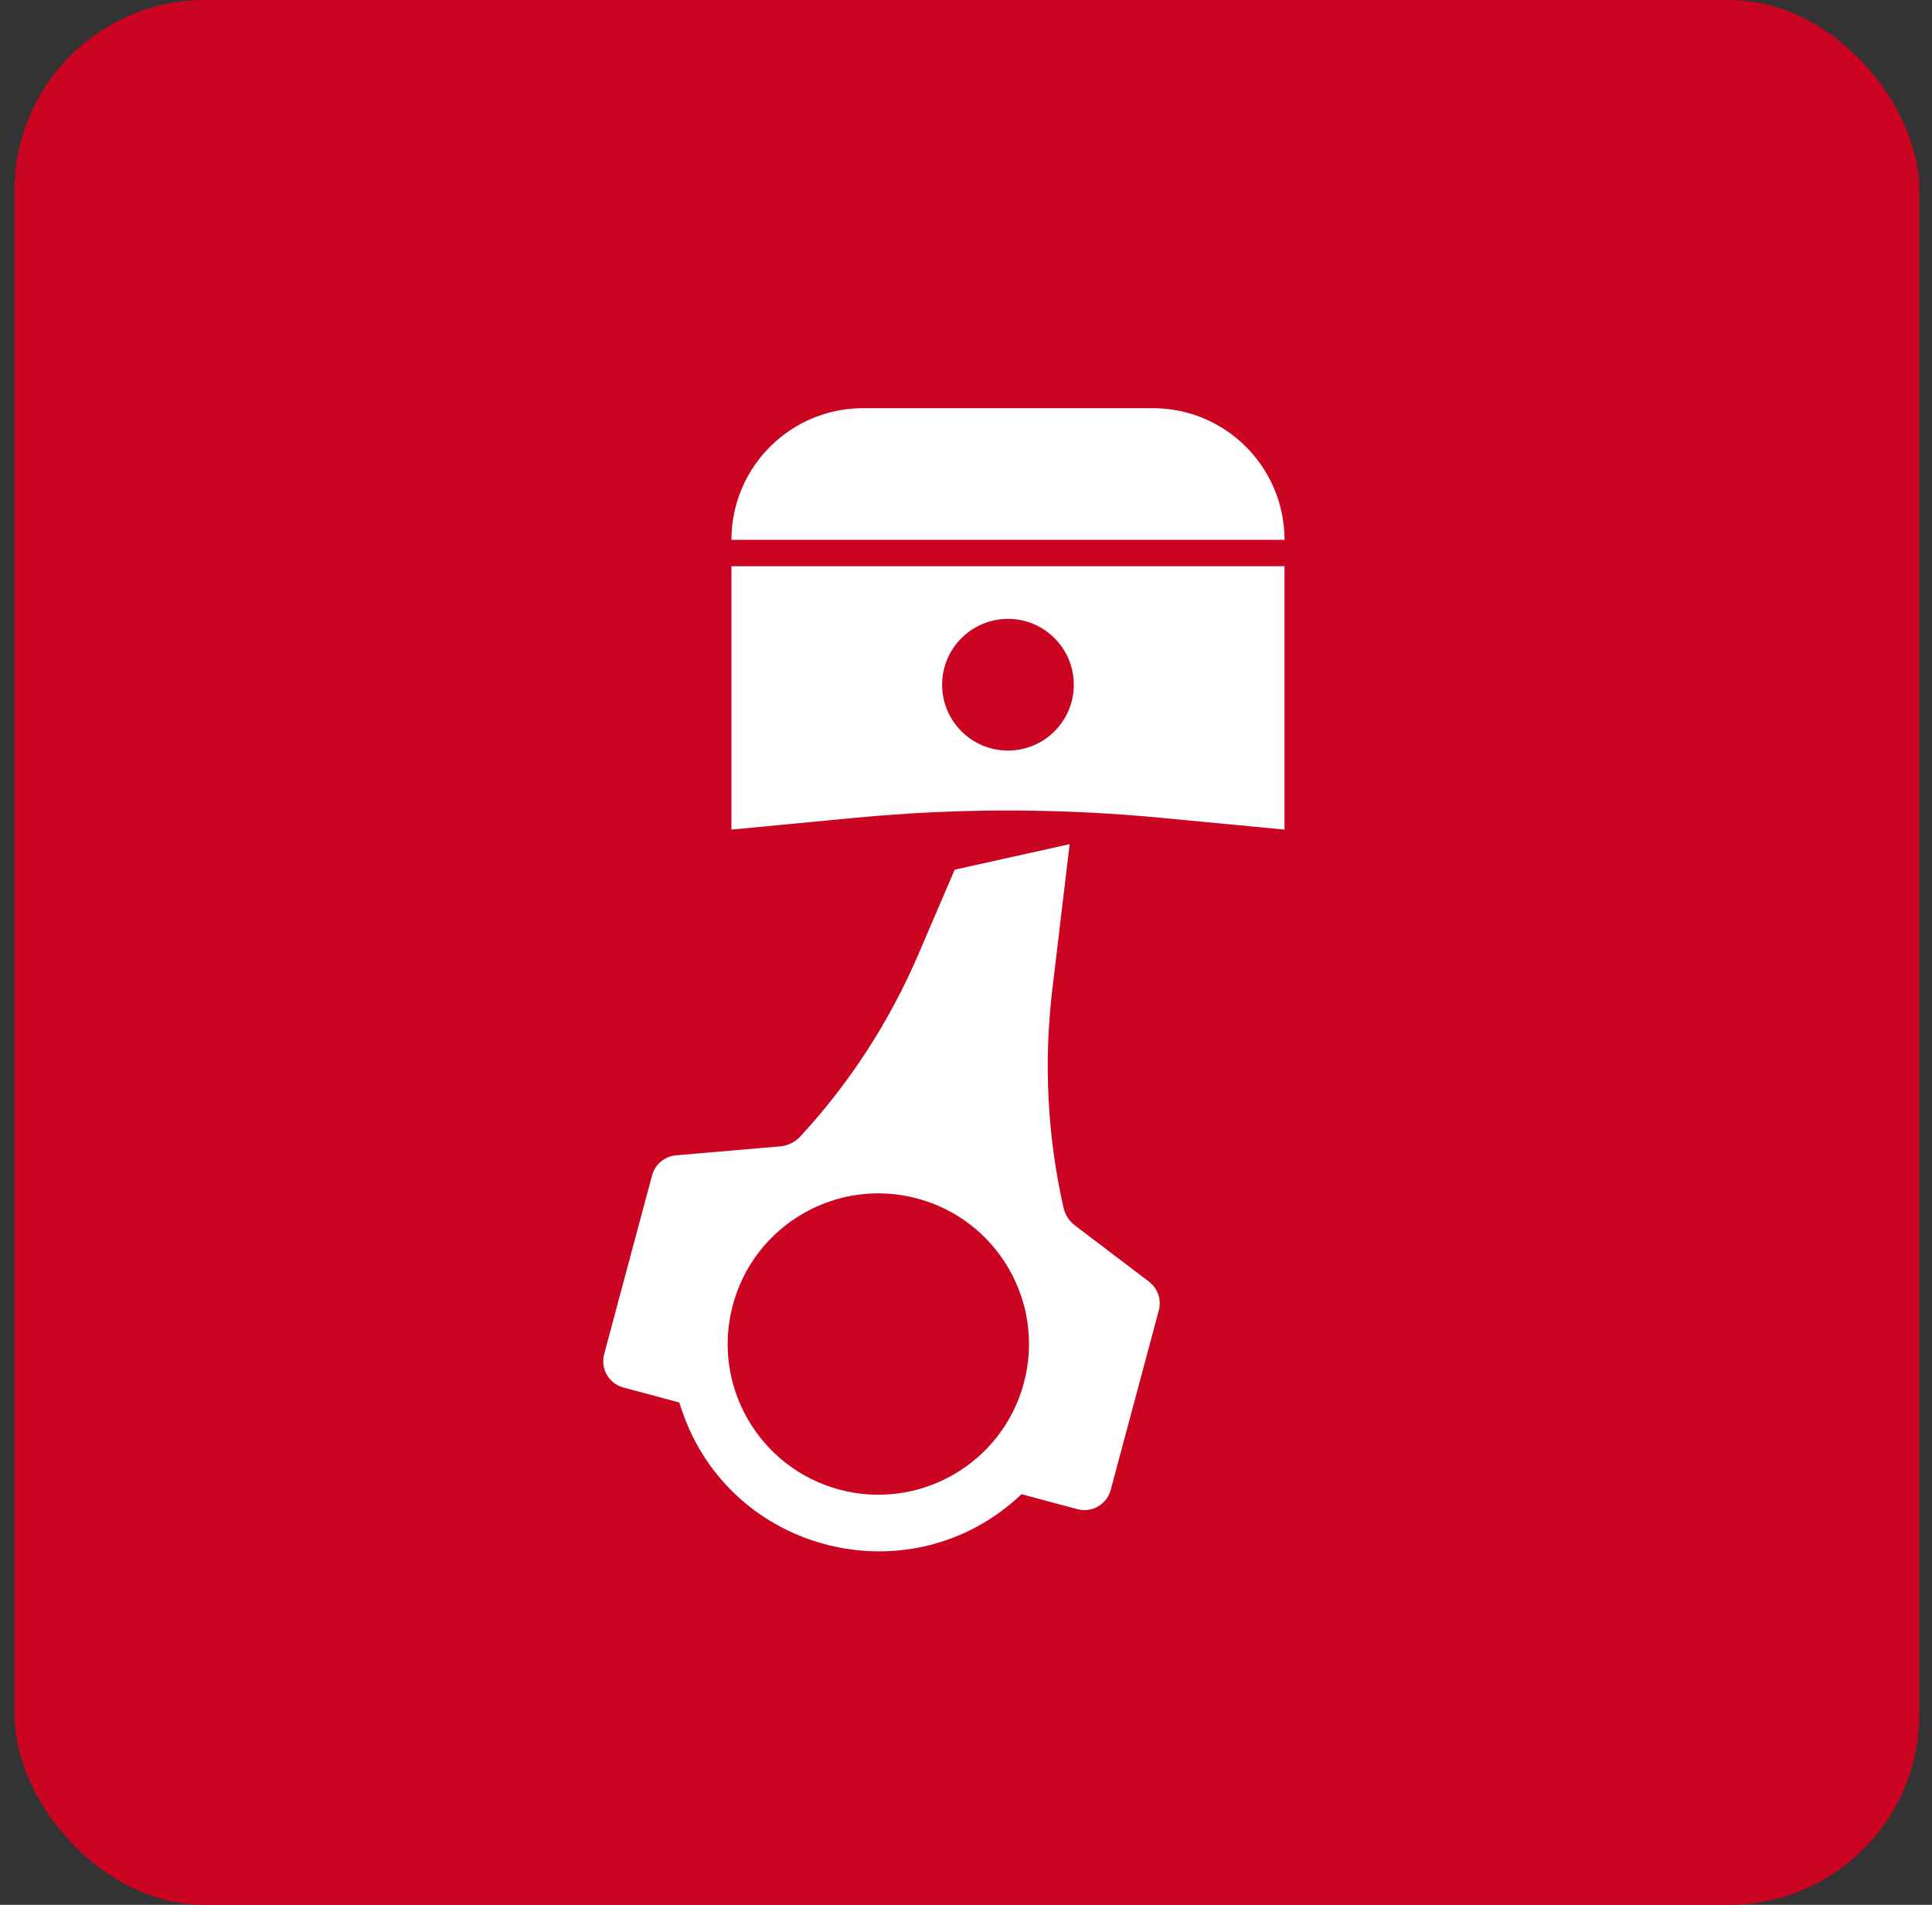
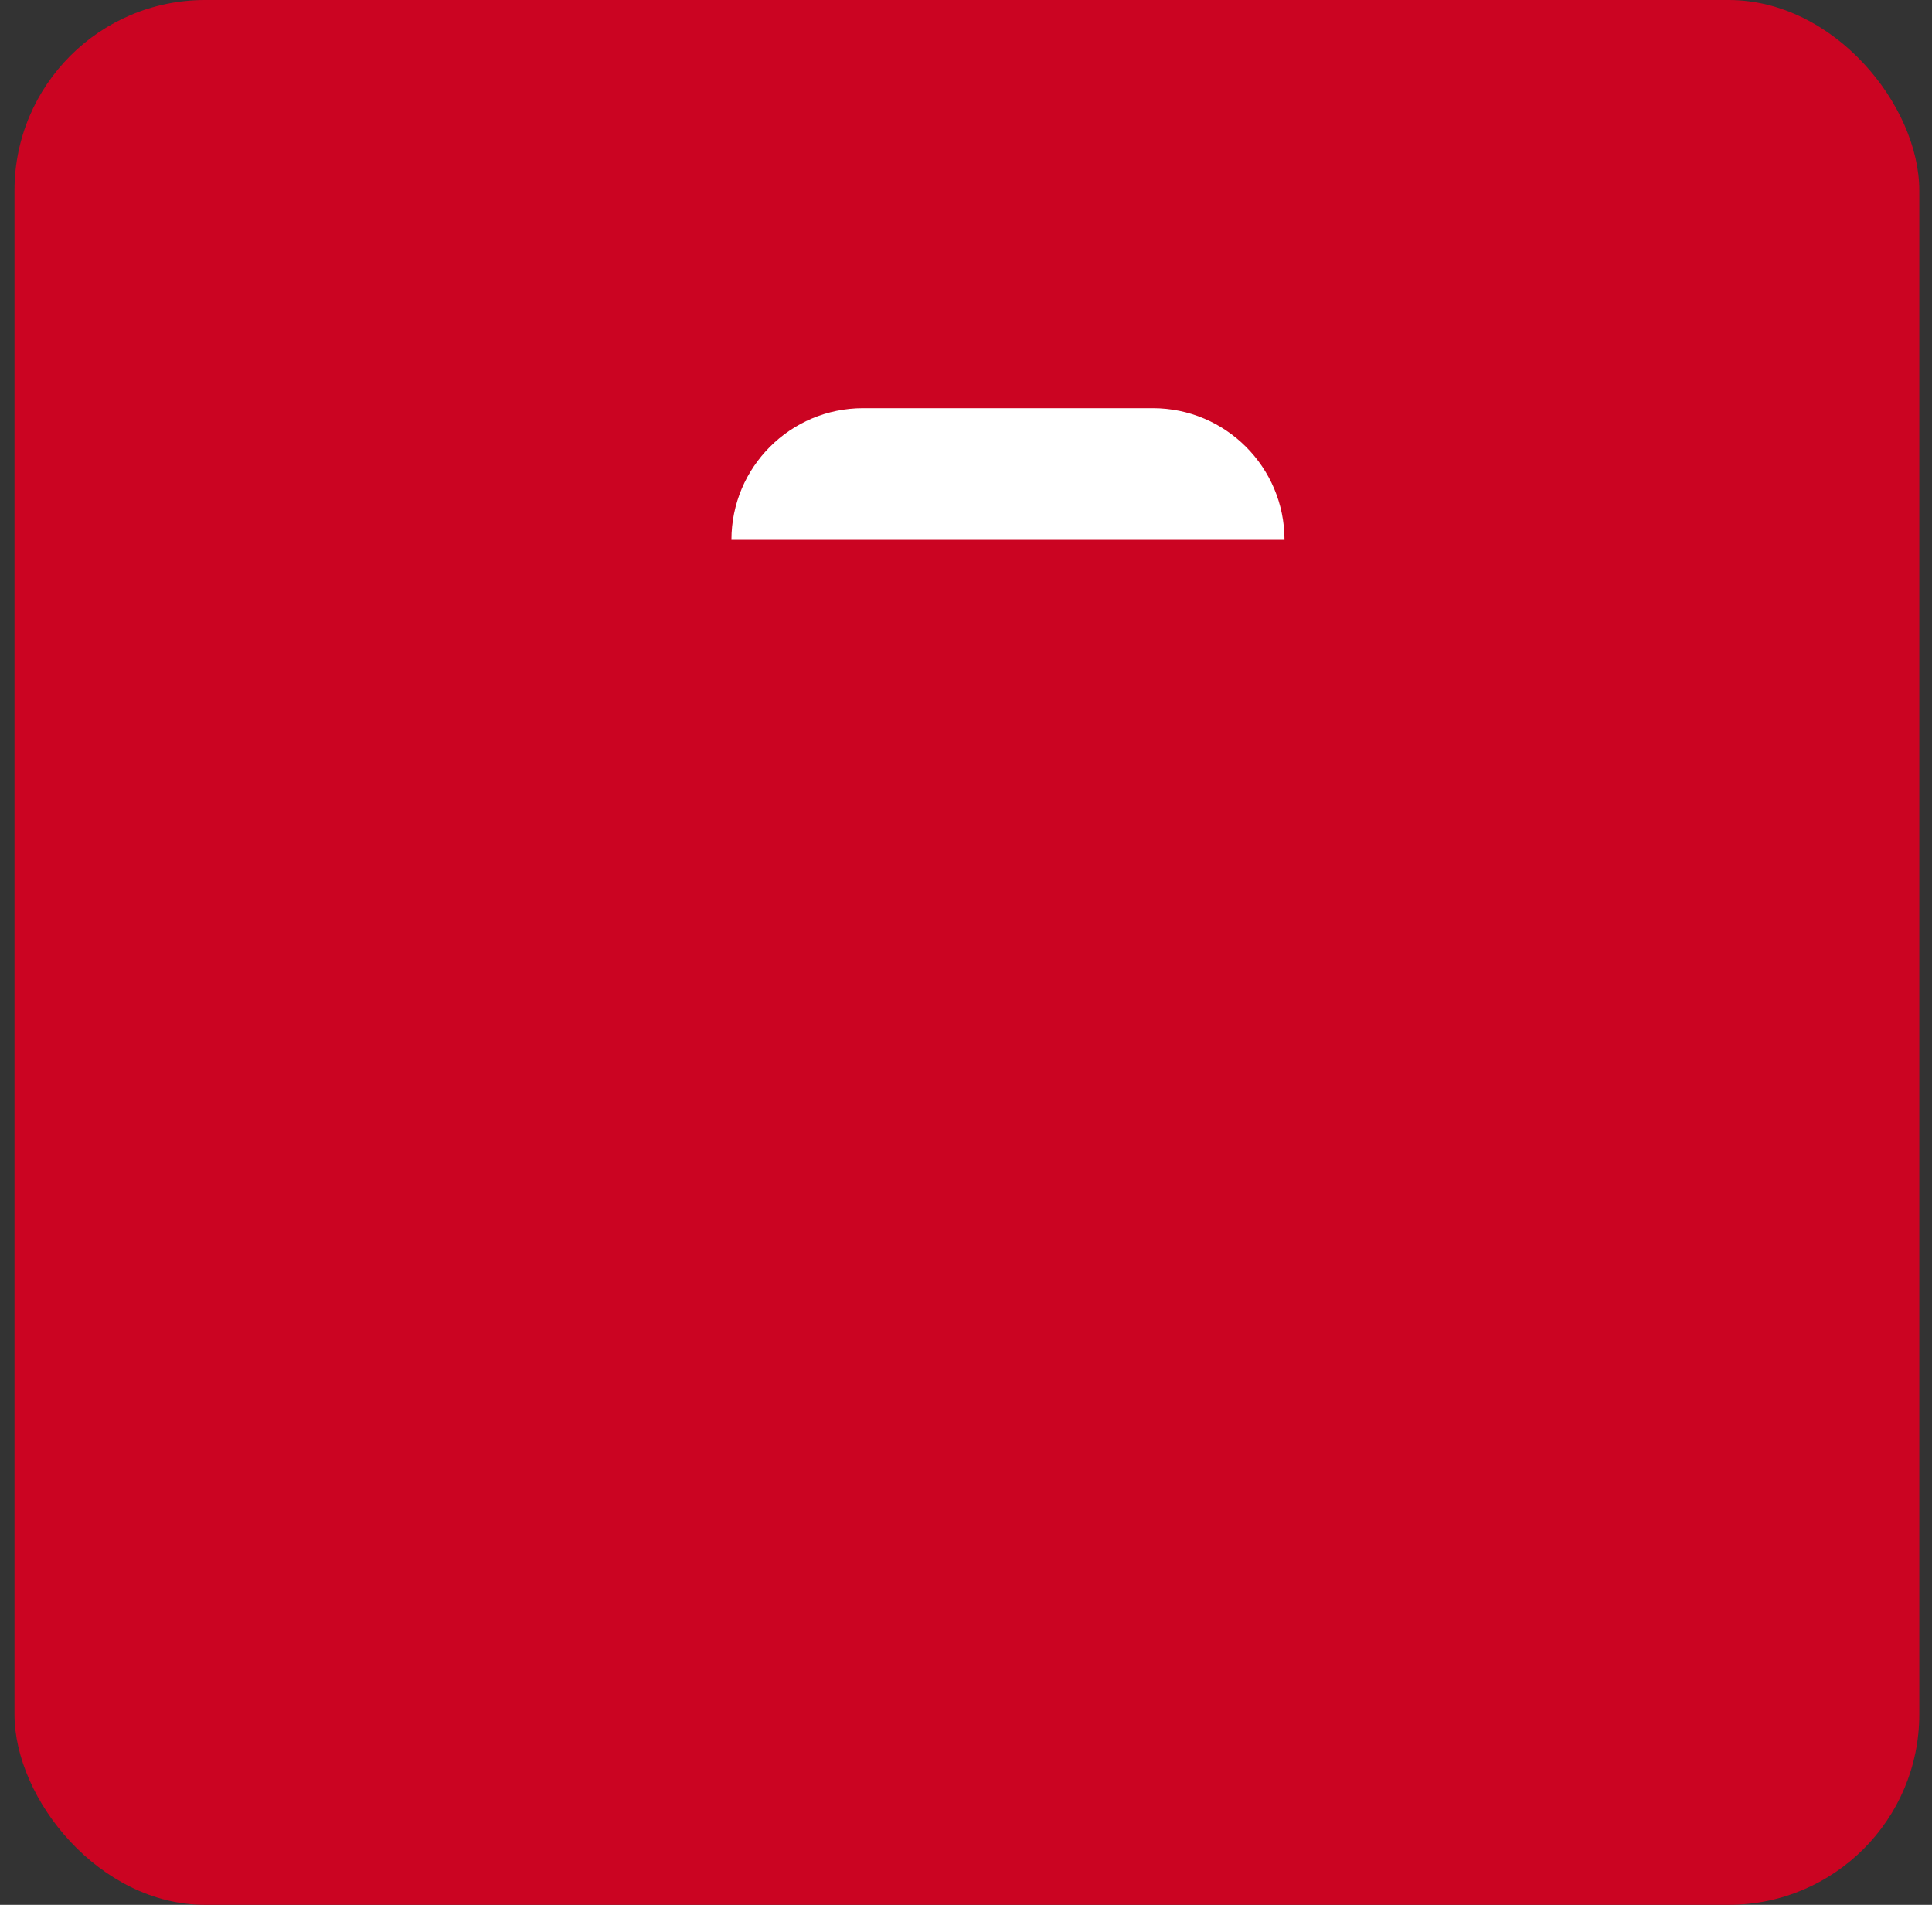
<svg xmlns="http://www.w3.org/2000/svg" width="71" height="70" viewBox="0 0 71 70" fill="none">
  <rect x="0" y="0" width="71" height="70" fill="#333333" stroke="none" />
  <rect x="0.533" width="70" height="70" rx="7" fill="#CB0422" />
  <path d="M26.88 19.839C26.88 17.167 29.047 15 31.719 15H42.366C45.038 15 47.205 17.167 47.205 19.839H26.88Z" fill="white" />
-   <path fill-rule="evenodd" clip-rule="evenodd" d="M47.205 20.807H26.88V30.486L31.449 30.051C35.169 29.696 38.915 29.696 42.636 30.051L47.205 30.486V20.807ZM37.043 27.582C38.379 27.582 39.462 26.499 39.462 25.163C39.462 23.826 38.379 22.743 37.043 22.743C35.706 22.743 34.623 23.826 34.623 25.163C34.623 26.499 35.706 27.582 37.043 27.582Z" fill="white" />
-   <path fill-rule="evenodd" clip-rule="evenodd" d="M35.084 31.96L33.743 35.085C32.69 37.54 31.226 39.798 29.414 41.762C29.22 41.972 28.954 42.102 28.67 42.127L24.843 42.457C24.423 42.494 24.072 42.788 23.963 43.195L22.202 49.764C22.059 50.298 22.376 50.846 22.91 50.989L24.962 51.539L25.052 51.805C26.828 57.093 33.494 58.751 37.54 54.91L39.593 55.46C40.127 55.603 40.675 55.286 40.818 54.752L42.586 48.155C42.691 47.762 42.548 47.345 42.224 47.099L39.51 45.039C39.294 44.875 39.142 44.639 39.082 44.374C38.491 41.753 38.352 39.049 38.67 36.38L39.309 31.021L35.084 31.96ZM30.846 54.74C33.799 55.531 36.835 53.778 37.626 50.825C38.418 47.871 36.665 44.835 33.712 44.044C30.758 43.252 27.722 45.005 26.931 47.959C26.139 50.912 27.892 53.948 30.846 54.74Z" fill="white" />
</svg>